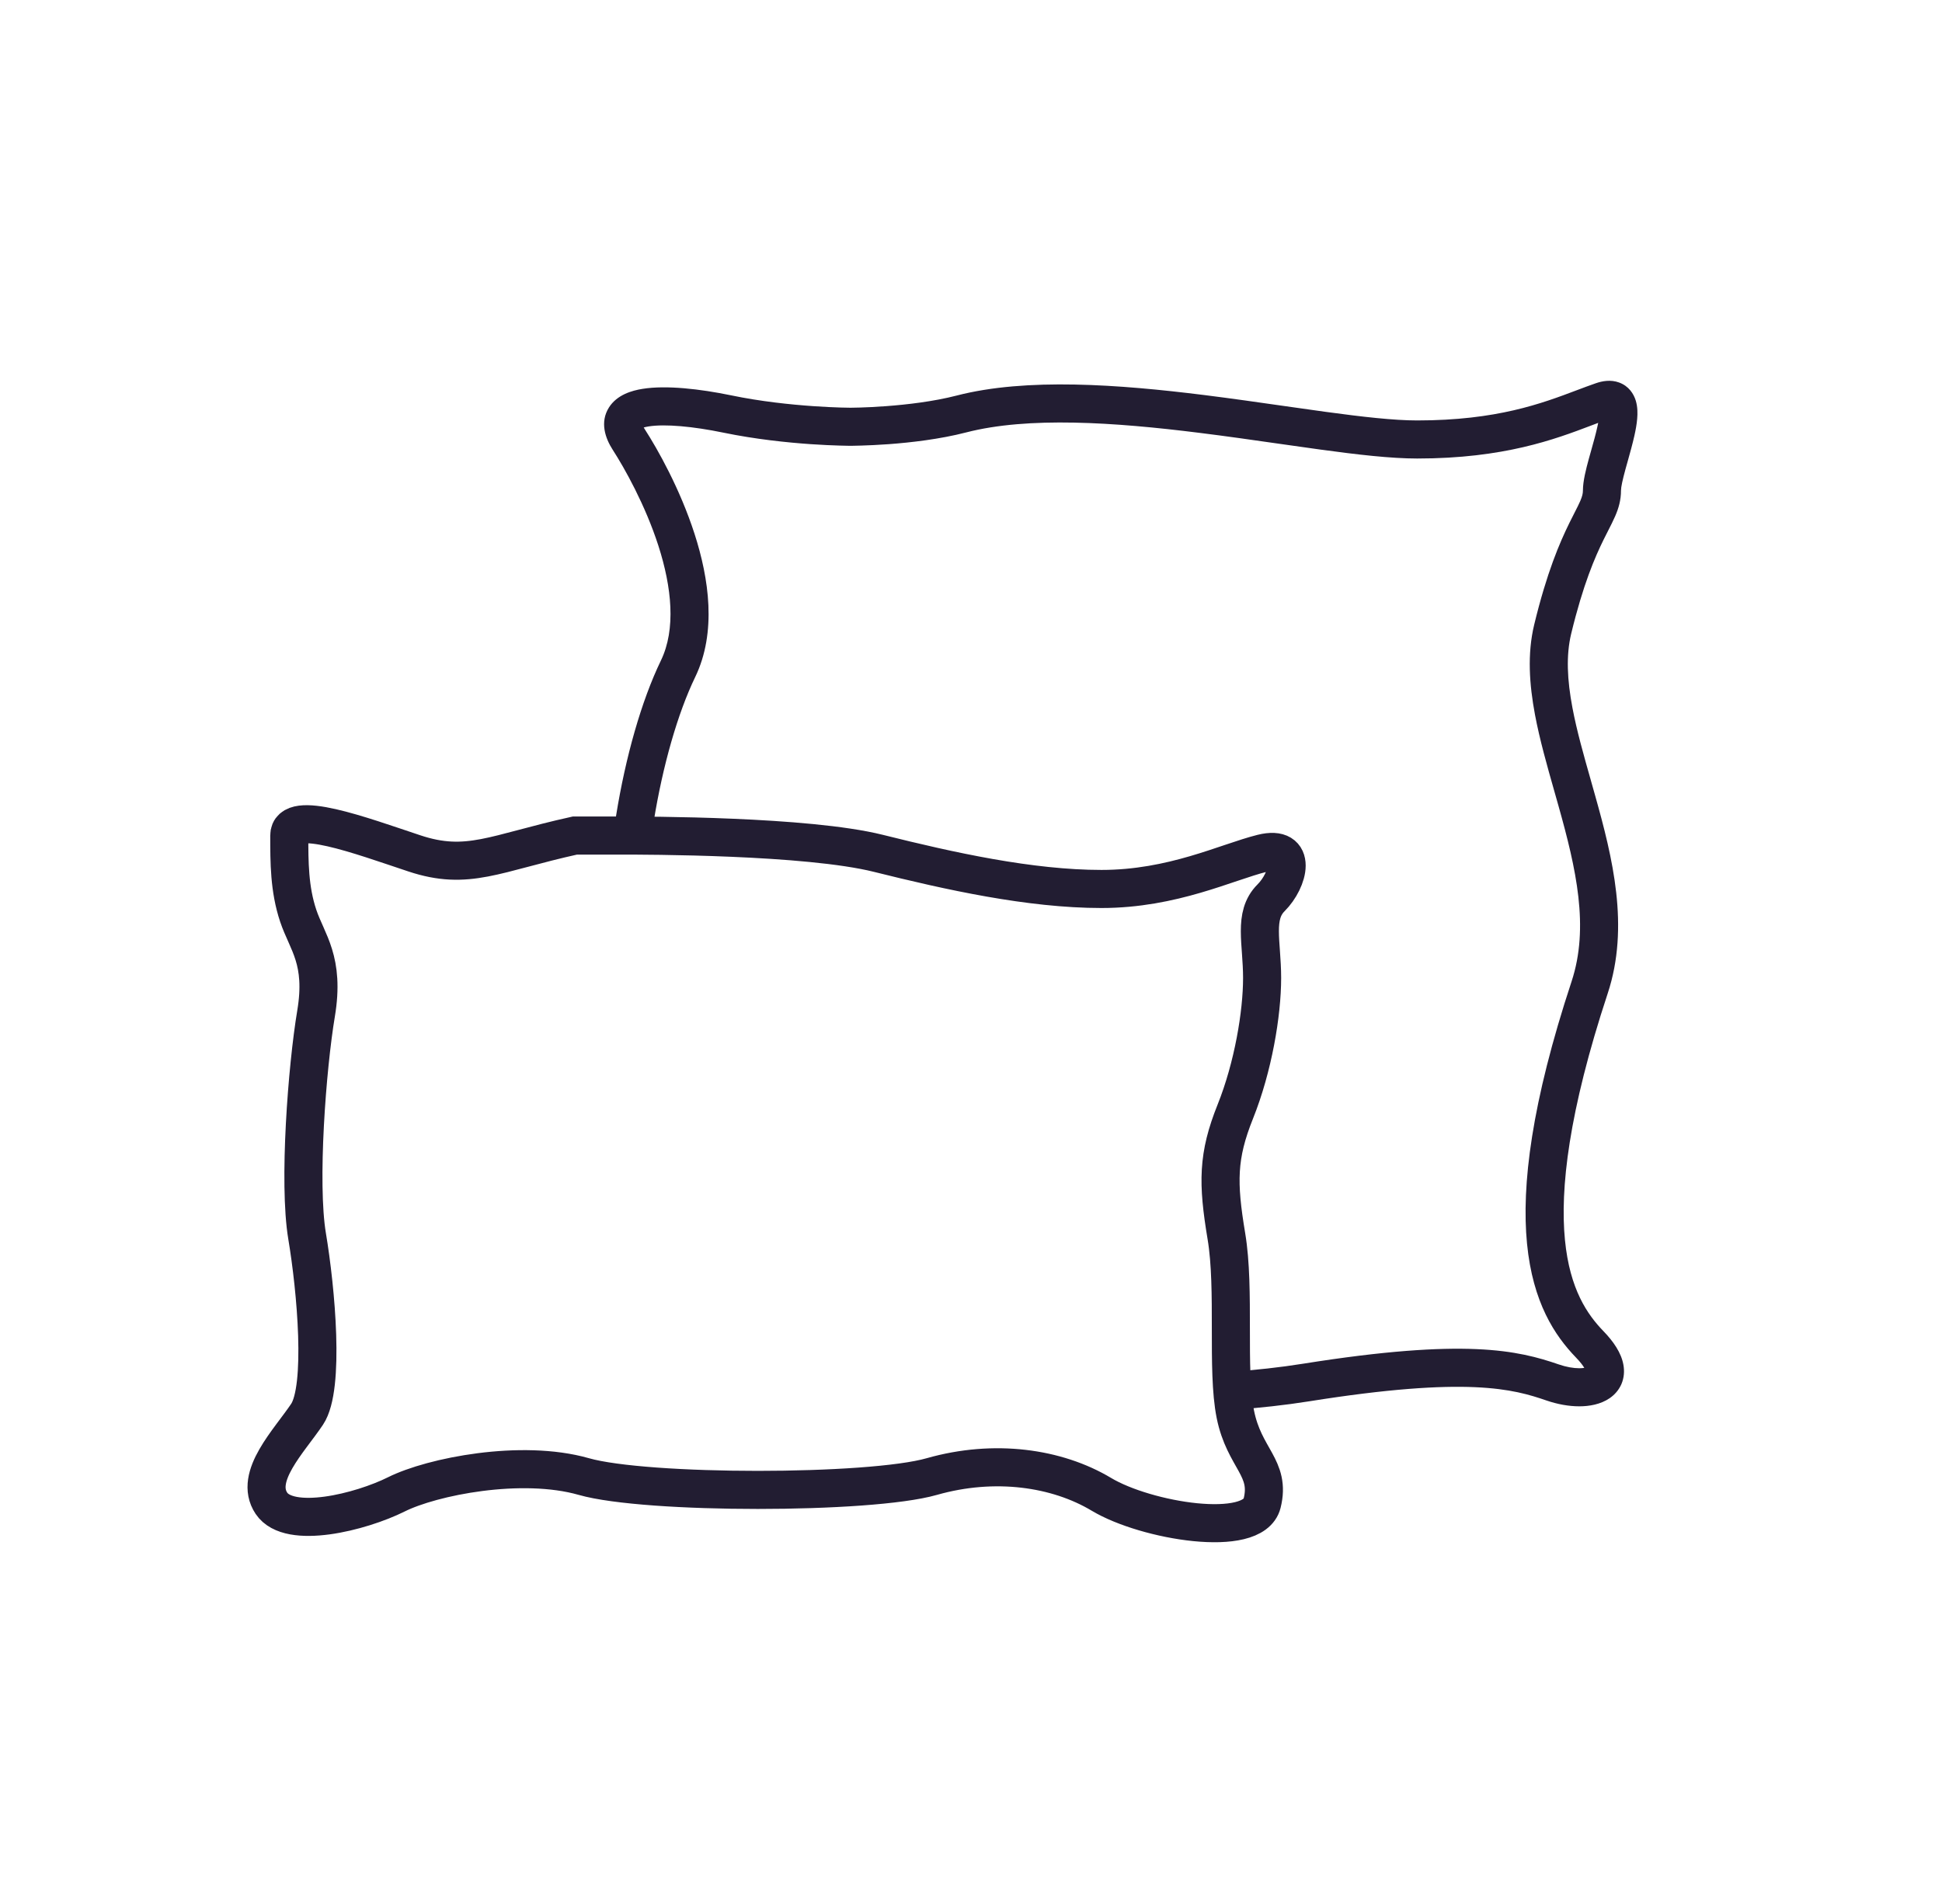
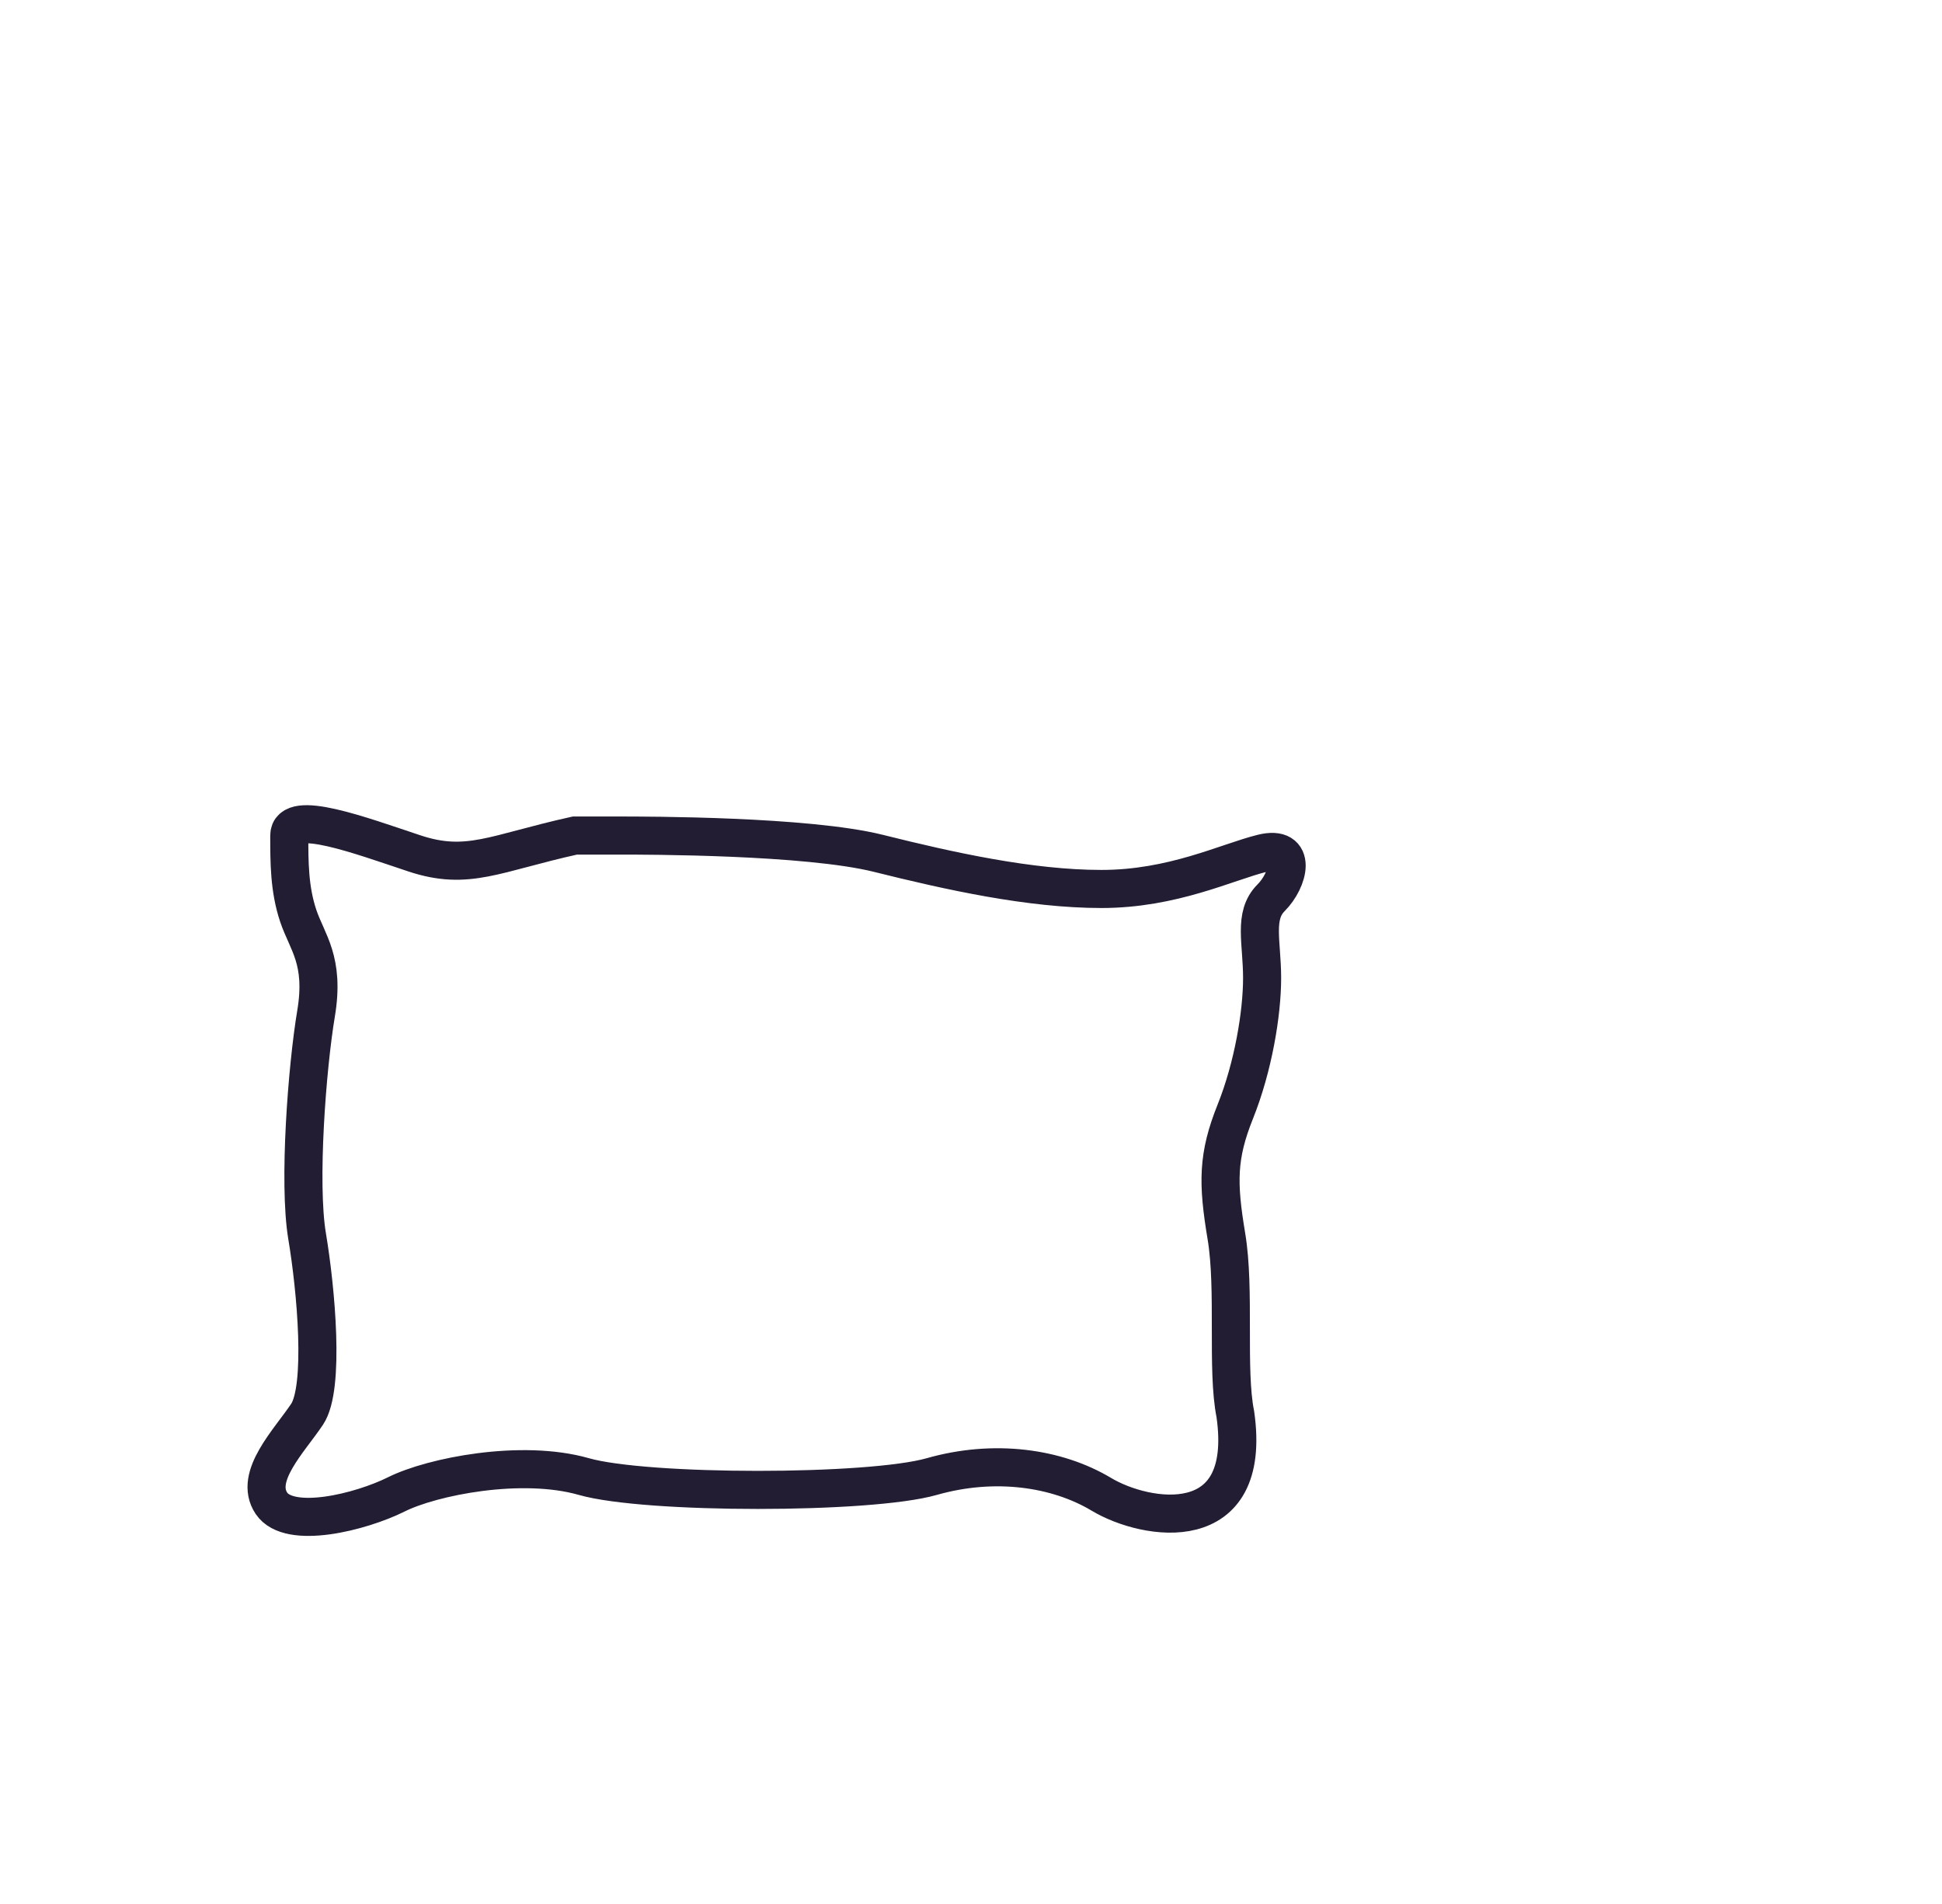
<svg xmlns="http://www.w3.org/2000/svg" width="51" height="50" viewBox="0 0 51 50" fill="none">
-   <path d="M10.878 22.409C12.284 22.877 12.987 22.409 15.097 21.942H16.269C16.972 21.942 21.191 21.942 23.066 22.409C24.941 22.877 27.051 23.345 28.926 23.345C30.801 23.345 32.207 22.643 33.145 22.409C34.082 22.175 33.848 23.111 33.379 23.578C32.91 24.046 33.145 24.747 33.145 25.683C33.145 26.618 32.91 28.02 32.442 29.189C31.973 30.358 31.973 31.06 32.207 32.463C32.442 33.865 32.207 35.97 32.442 37.139C32.676 38.308 33.379 38.541 33.145 39.477C32.91 40.412 30.098 39.944 28.926 39.243C27.754 38.541 26.113 38.308 24.472 38.775C22.832 39.243 16.972 39.243 15.331 38.775C13.691 38.308 11.347 38.775 10.409 39.243C9.472 39.71 7.597 40.178 7.128 39.477C6.659 38.775 7.597 37.84 8.065 37.139C8.534 36.437 8.3 33.865 8.065 32.463C7.831 31.06 8.065 28.02 8.3 26.618C8.534 25.215 8.065 24.747 7.831 24.046C7.597 23.345 7.597 22.643 7.597 21.942C7.597 21.24 9.472 21.942 10.878 22.409Z" stroke="#221D32" />
-   <path fill-rule="evenodd" clip-rule="evenodd" d="M42.57 12.88C42.57 12.793 42.609 12.61 42.689 12.316C42.707 12.25 42.727 12.179 42.748 12.106L42.748 12.106C42.808 11.892 42.874 11.655 42.922 11.441C42.955 11.294 42.983 11.142 42.995 10.997C43.007 10.859 43.008 10.688 42.959 10.524C42.905 10.345 42.776 10.138 42.52 10.045C42.297 9.963 42.074 10.007 41.907 10.065C41.749 10.119 41.586 10.181 41.413 10.246C40.493 10.594 39.31 11.041 37.217 11.041C36.609 11.041 35.785 10.948 34.81 10.815C34.466 10.768 34.102 10.716 33.725 10.662C33.054 10.566 32.341 10.464 31.624 10.374C29.394 10.096 26.959 9.913 25.122 10.388C24.517 10.544 23.823 10.625 23.269 10.666C22.994 10.687 22.759 10.697 22.593 10.702C22.51 10.704 22.445 10.705 22.4 10.706L22.35 10.707L22.338 10.707L22.336 10.707L22.335 10.707H22.335H22.335H22.335H22.335H22.335H22.335L22.335 10.707L22.332 10.707L22.32 10.707L22.27 10.706C22.225 10.705 22.158 10.704 22.072 10.702C21.901 10.697 21.654 10.686 21.359 10.666C20.765 10.625 19.98 10.544 19.201 10.382C18.381 10.213 17.498 10.112 16.878 10.211C16.592 10.256 16.203 10.368 15.993 10.699C15.748 11.086 15.894 11.506 16.091 11.812C16.4 12.291 16.943 13.255 17.29 14.33C17.642 15.425 17.755 16.522 17.356 17.347C16.843 18.409 16.427 19.882 16.18 21.417C16.152 21.591 16.126 21.765 16.102 21.941H16.269C16.415 21.941 16.714 21.941 17.111 21.945C17.129 21.822 17.148 21.699 17.167 21.576C17.405 20.1 17.799 18.729 18.256 17.782C18.828 16.6 18.616 15.187 18.241 14.023C17.86 12.84 17.271 11.796 16.932 11.271C16.922 11.254 16.913 11.239 16.905 11.226C16.937 11.217 16.98 11.207 17.035 11.198C17.467 11.13 18.201 11.197 18.999 11.362C19.837 11.535 20.67 11.621 21.29 11.664C21.601 11.685 21.86 11.696 22.043 11.701C22.134 11.704 22.206 11.705 22.256 11.706L22.313 11.707L22.329 11.707L22.333 11.707L22.335 11.707L22.335 11.707H22.335C22.335 11.707 22.335 11.707 22.335 11.207C22.335 11.707 22.335 11.707 22.335 11.707H22.336L22.336 11.707L22.337 11.707L22.342 11.707L22.357 11.707L22.414 11.706C22.464 11.705 22.535 11.704 22.623 11.701C22.801 11.696 23.051 11.685 23.343 11.664C23.921 11.621 24.683 11.534 25.372 11.356C27.002 10.935 29.258 11.086 31.5 11.367C32.21 11.455 32.904 11.555 33.568 11.65L33.568 11.65C33.947 11.704 34.317 11.757 34.675 11.806C35.645 11.939 36.532 12.041 37.217 12.041C39.501 12.041 40.844 11.532 41.773 11.18C41.841 11.154 41.907 11.129 41.971 11.105C41.964 11.142 41.956 11.181 41.946 11.223C41.905 11.408 41.85 11.605 41.792 11.81C41.77 11.89 41.747 11.97 41.724 12.053C41.653 12.314 41.57 12.633 41.57 12.88C41.57 12.957 41.554 13.031 41.5 13.157C41.461 13.247 41.416 13.335 41.356 13.452L41.356 13.452C41.317 13.529 41.272 13.618 41.217 13.728C40.959 14.252 40.623 15.03 40.29 16.406C40.105 17.174 40.163 17.977 40.311 18.768C40.435 19.427 40.63 20.112 40.821 20.784L40.821 20.784C40.858 20.914 40.895 21.044 40.931 21.173C41.39 22.806 41.743 24.347 41.272 25.774C40.218 28.968 39.953 31.134 40.102 32.659C40.254 34.21 40.832 35.074 41.387 35.649C41.503 35.769 41.569 35.859 41.606 35.921C41.569 35.927 41.525 35.931 41.474 35.931C41.324 35.931 41.136 35.9 40.939 35.832C39.865 35.462 38.481 35.134 34.227 35.811C33.608 35.91 32.973 35.979 32.336 36.023C32.348 36.391 32.372 36.73 32.42 37.02C33.081 36.973 33.74 36.901 34.384 36.799C38.541 36.137 39.746 36.479 40.613 36.778C40.902 36.877 41.199 36.931 41.474 36.931C41.736 36.931 42.034 36.881 42.273 36.717C42.399 36.63 42.513 36.507 42.583 36.343C42.652 36.178 42.663 36.005 42.633 35.839C42.577 35.528 42.375 35.231 42.106 34.954C41.691 34.524 41.225 33.864 41.098 32.561C40.968 31.232 41.189 29.215 42.221 26.088C42.801 24.333 42.345 22.508 41.894 20.903C41.856 20.766 41.818 20.632 41.78 20.499L41.78 20.498L41.78 20.498C41.589 19.826 41.409 19.193 41.294 18.583C41.157 17.856 41.124 17.212 41.262 16.641C41.577 15.34 41.887 14.631 42.114 14.17C42.151 14.097 42.188 14.022 42.225 13.95L42.225 13.95C42.298 13.808 42.367 13.671 42.418 13.553C42.505 13.352 42.57 13.138 42.57 12.88ZM42.273 10.999C42.273 10.999 42.272 10.999 42.269 11C42.272 10.999 42.273 10.999 42.273 10.999ZM16.865 11.135C16.866 11.136 16.867 11.139 16.867 11.145C16.865 11.138 16.865 11.135 16.865 11.135Z" fill="#221D32" />
+   <path d="M10.878 22.409C12.284 22.877 12.987 22.409 15.097 21.942H16.269C16.972 21.942 21.191 21.942 23.066 22.409C24.941 22.877 27.051 23.345 28.926 23.345C30.801 23.345 32.207 22.643 33.145 22.409C34.082 22.175 33.848 23.111 33.379 23.578C32.91 24.046 33.145 24.747 33.145 25.683C33.145 26.618 32.91 28.02 32.442 29.189C31.973 30.358 31.973 31.06 32.207 32.463C32.442 33.865 32.207 35.97 32.442 37.139C32.91 40.412 30.098 39.944 28.926 39.243C27.754 38.541 26.113 38.308 24.472 38.775C22.832 39.243 16.972 39.243 15.331 38.775C13.691 38.308 11.347 38.775 10.409 39.243C9.472 39.71 7.597 40.178 7.128 39.477C6.659 38.775 7.597 37.84 8.065 37.139C8.534 36.437 8.3 33.865 8.065 32.463C7.831 31.06 8.065 28.02 8.3 26.618C8.534 25.215 8.065 24.747 7.831 24.046C7.597 23.345 7.597 22.643 7.597 21.942C7.597 21.24 9.472 21.942 10.878 22.409Z" stroke="#221D32" />
</svg>